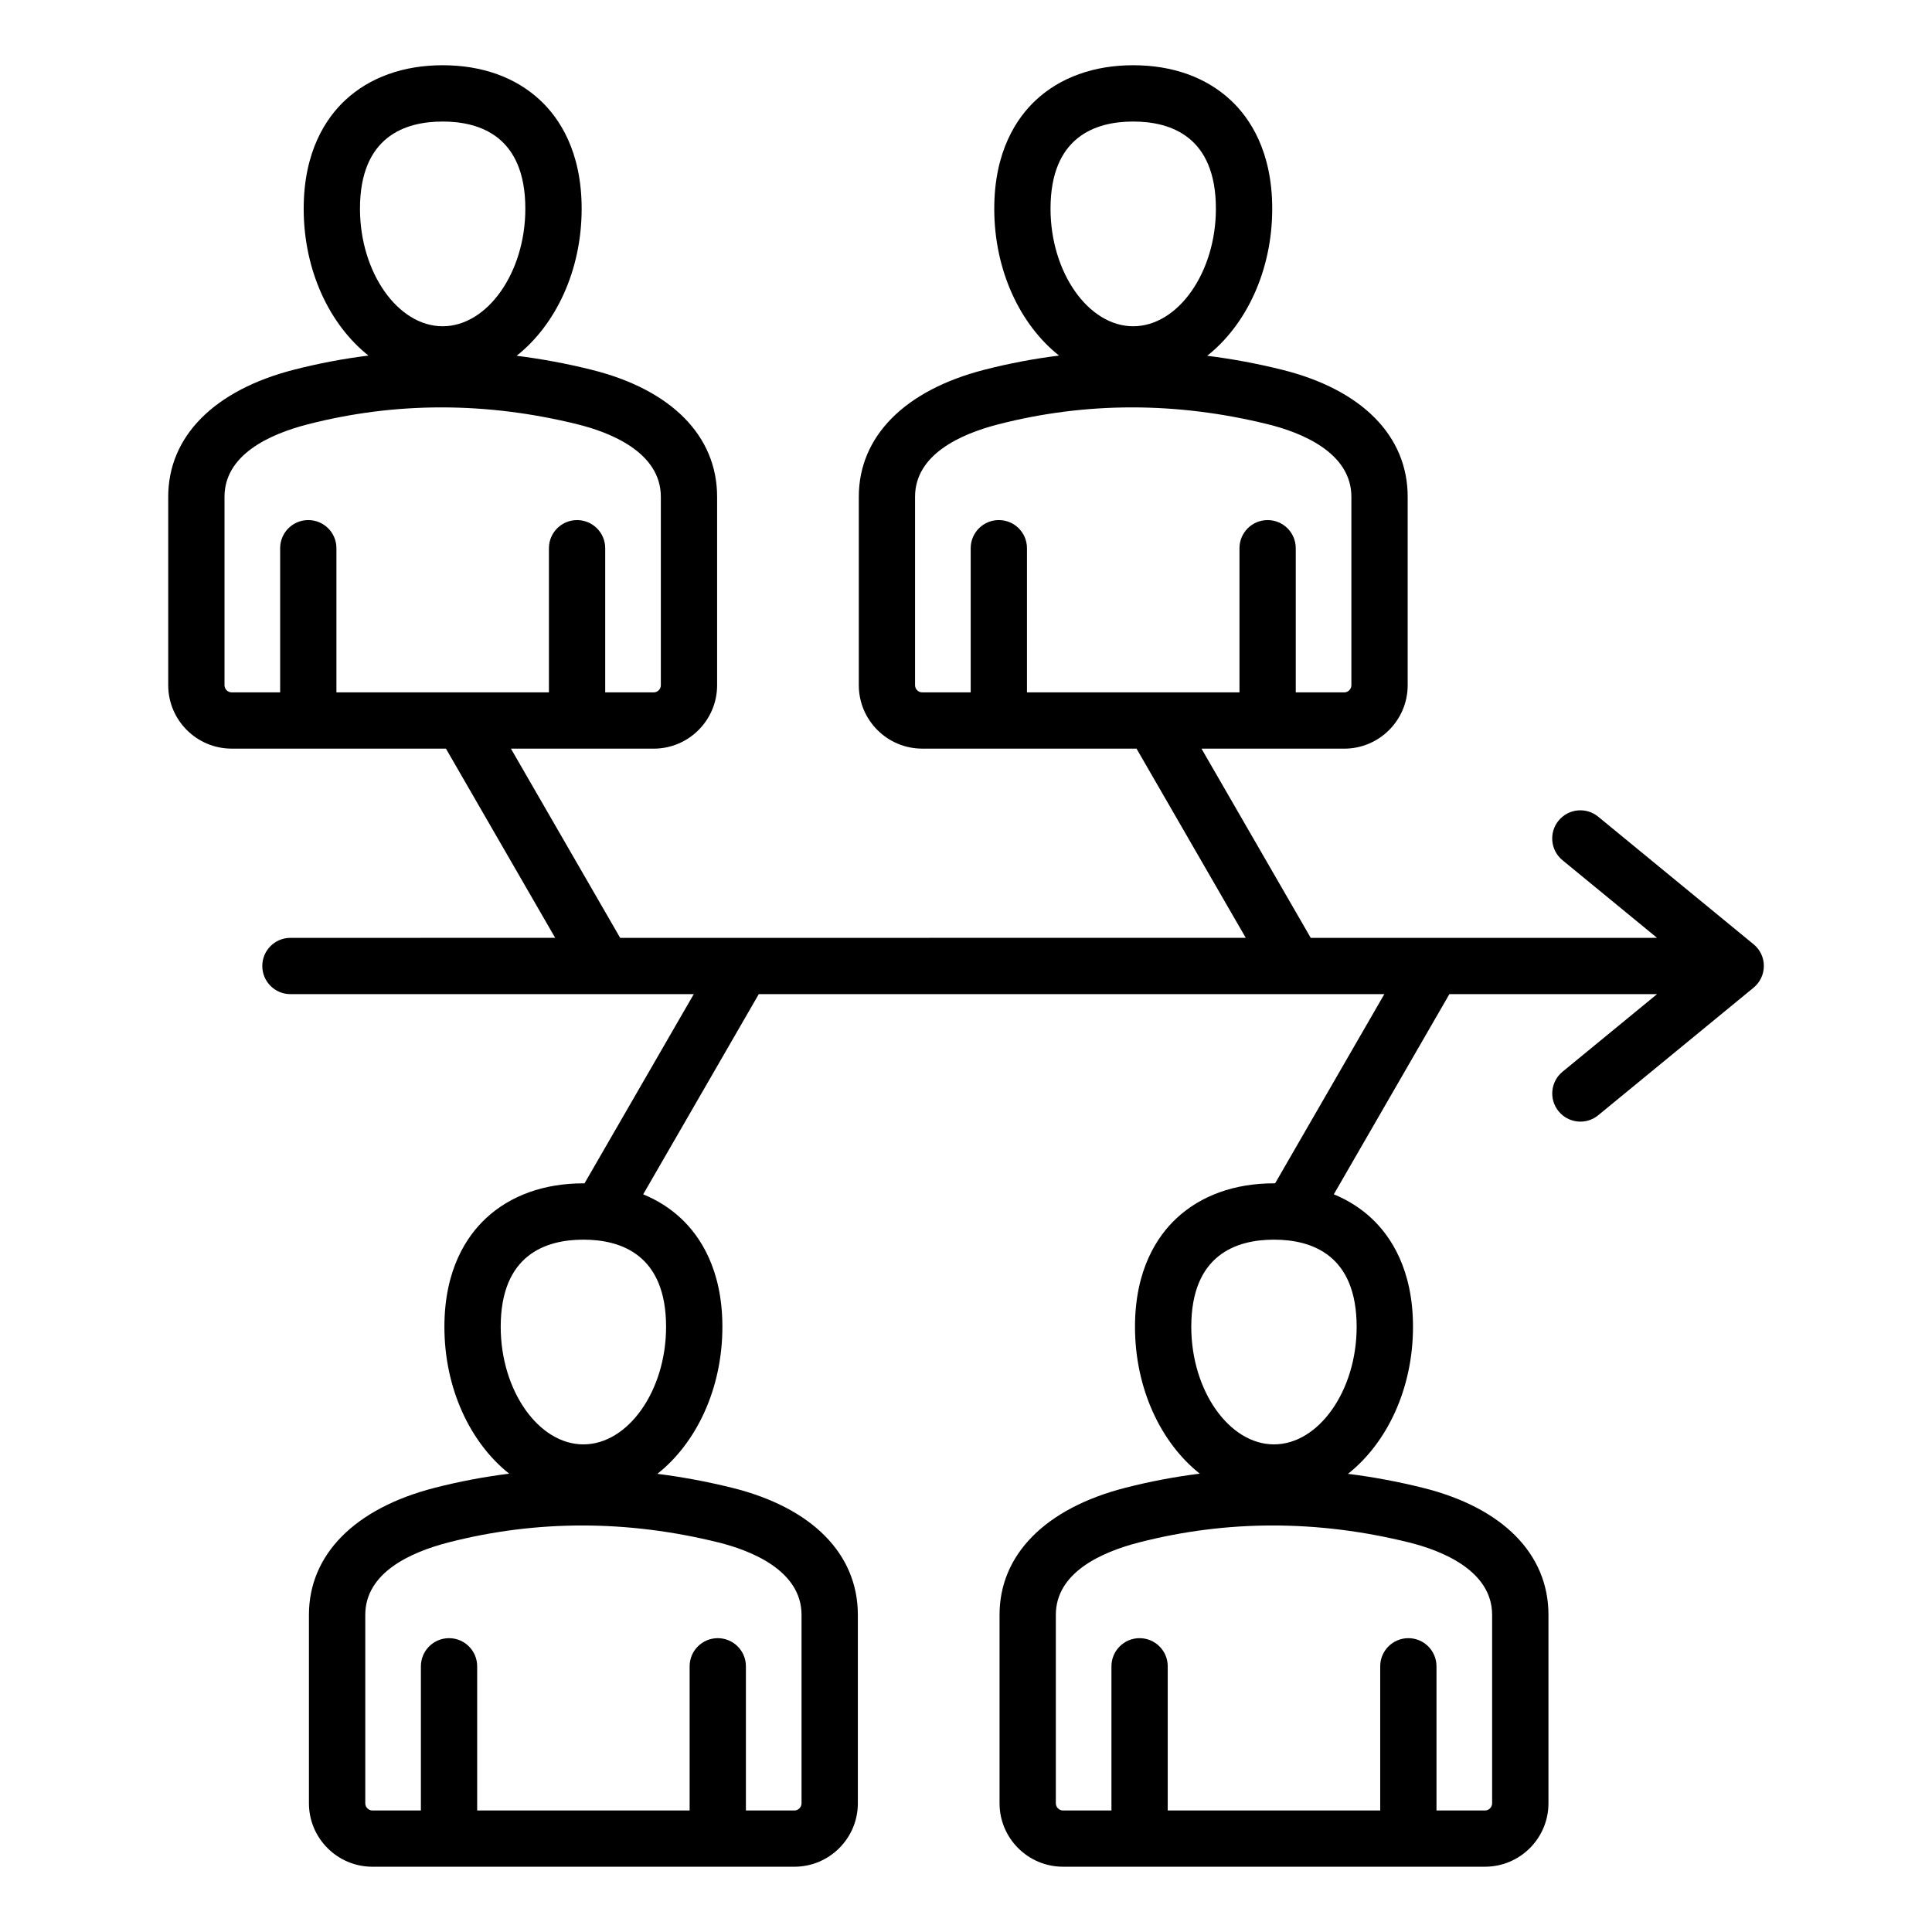
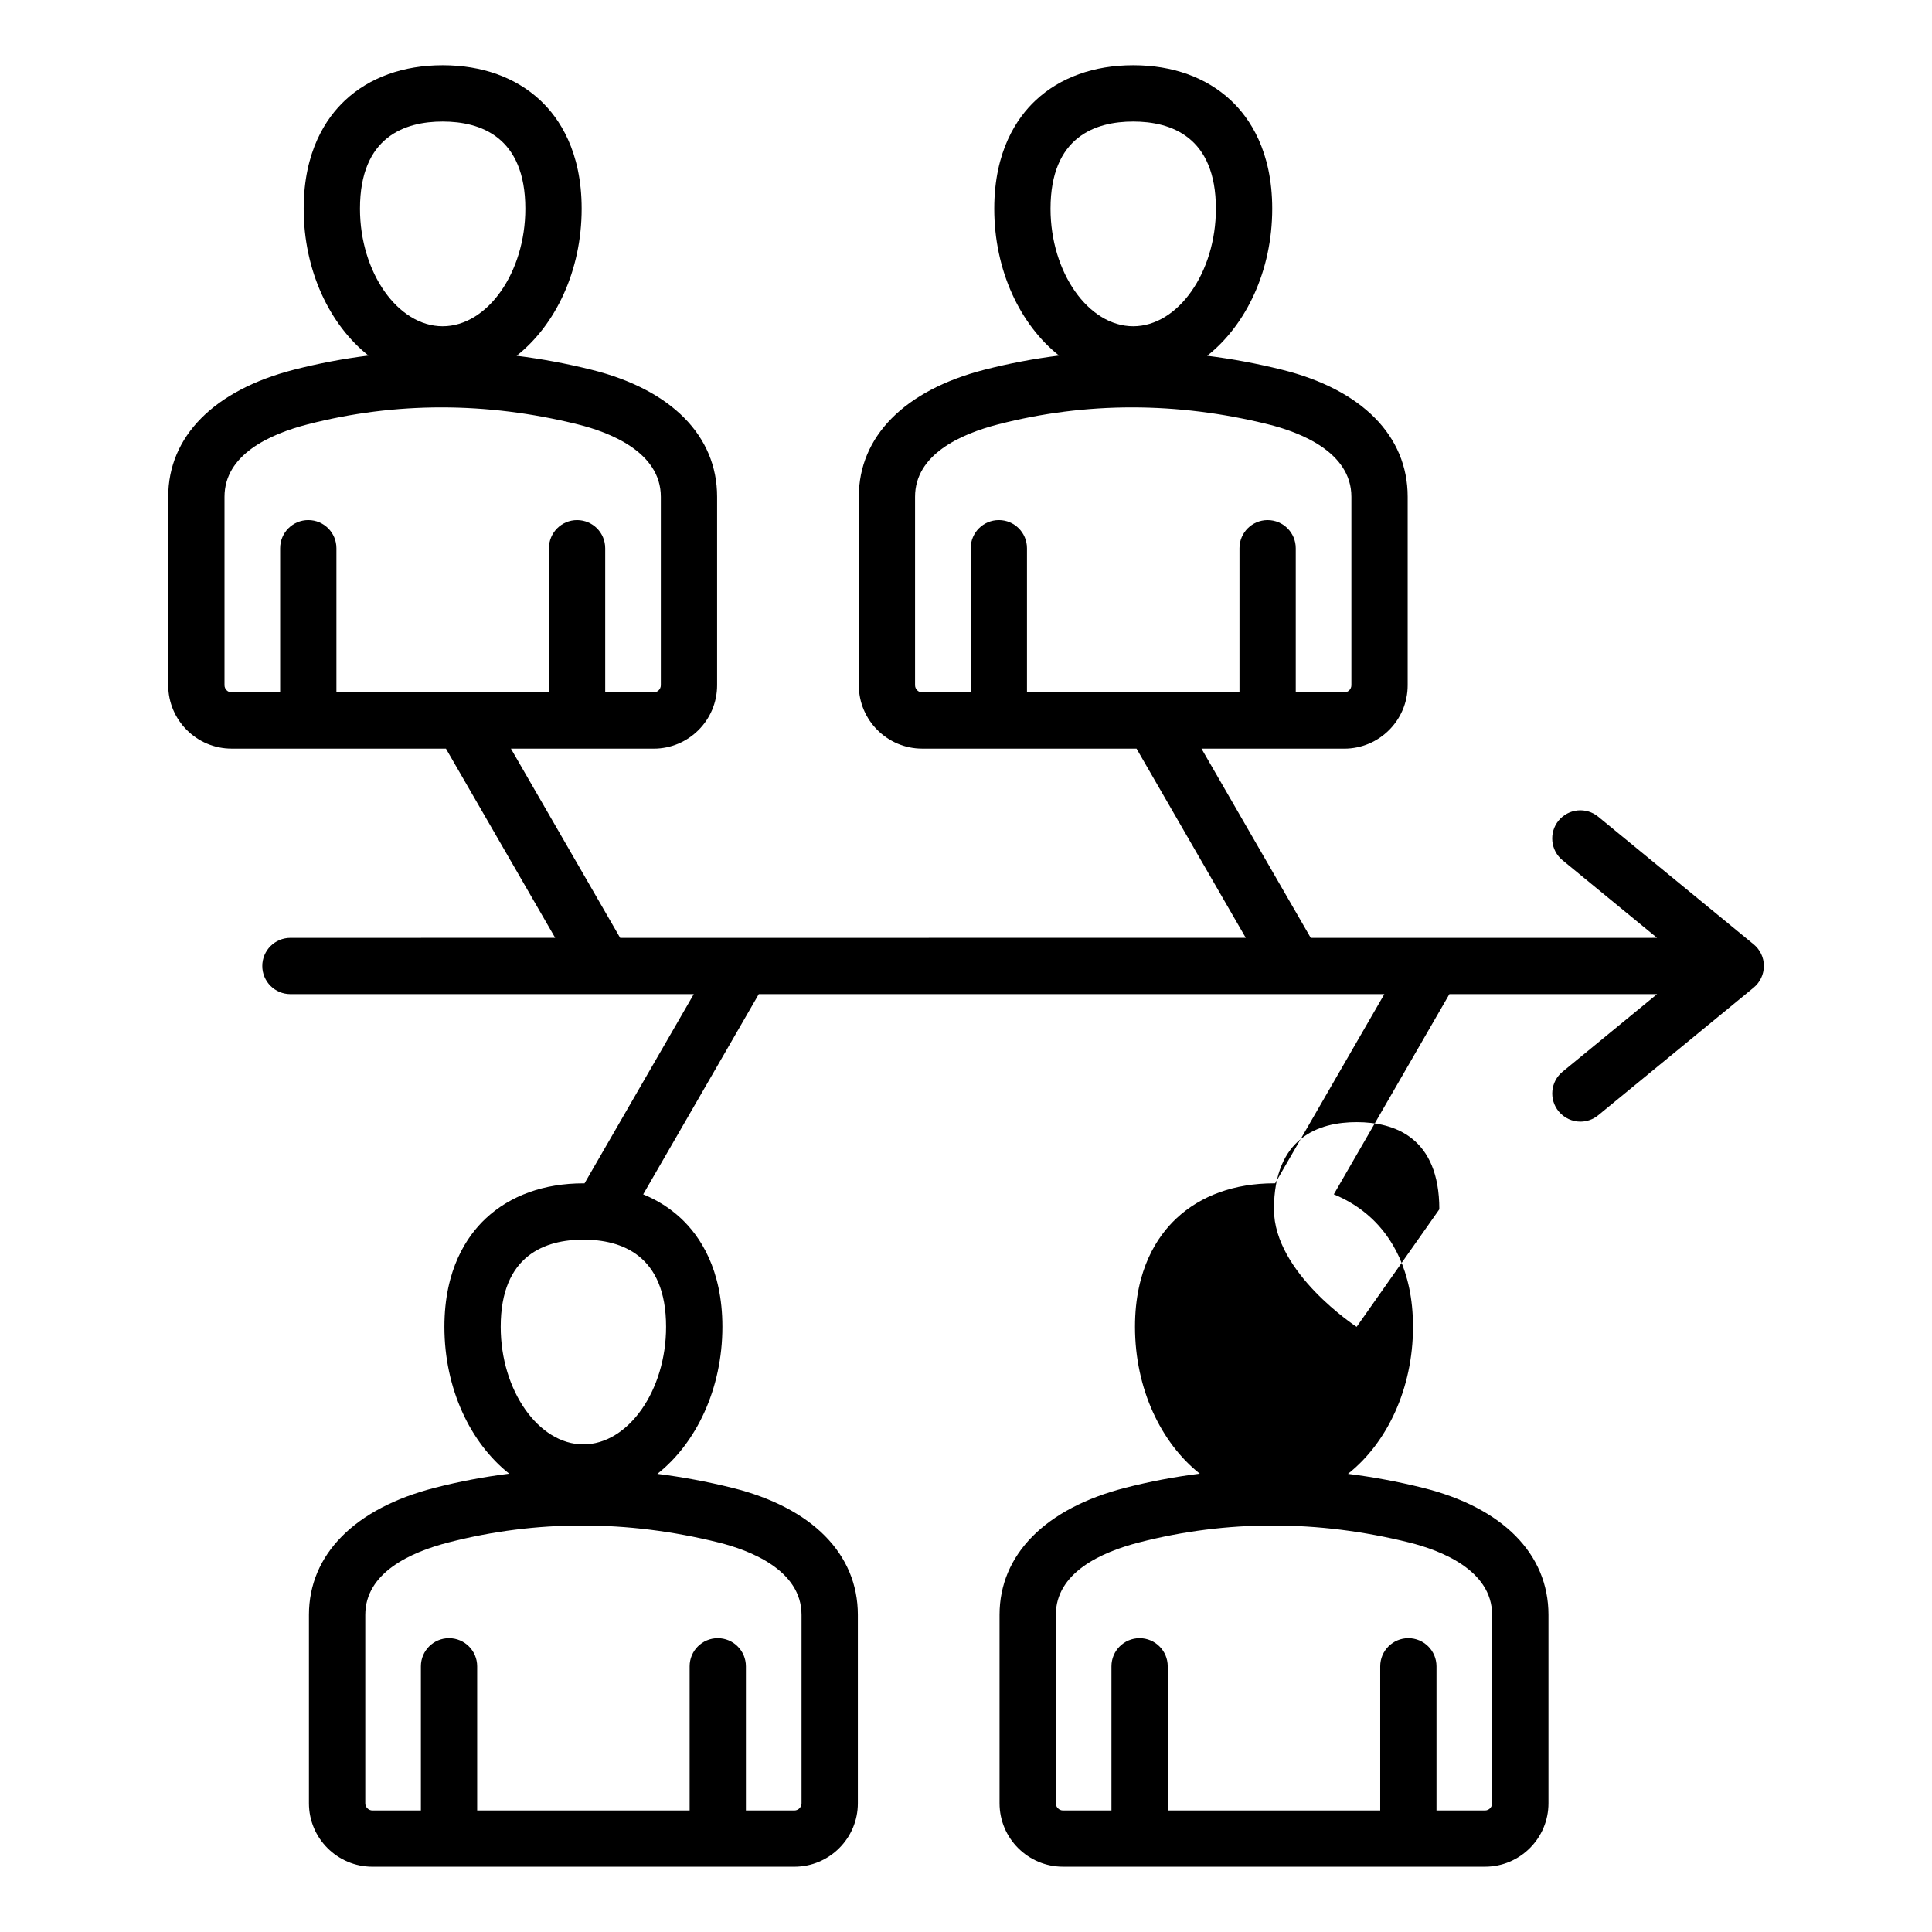
<svg xmlns="http://www.w3.org/2000/svg" fill="#000000" width="800px" height="800px" version="1.1" viewBox="144 144 512 512">
-   <path d="m608.7 394.23-41.16-33.797c-3.184-2.613-7.883-2.152-10.496 1.035-2.613 3.184-2.152 7.883 1.035 10.5l25.055 20.57-91.777 0.004-28.949-50.141h37.832c9.27 0 16.809-7.543 16.809-16.809v-49.945c0-16.145-12.145-28.414-33.32-33.668-6.613-1.645-13.219-2.871-19.812-3.695 10.344-8.164 17.234-22.578 17.234-38.973 0-15.258-5.961-24.043-10.965-28.723-6.504-6.086-15.445-9.301-25.867-9.301s-19.363 3.219-25.867 9.301c-5 4.68-10.965 13.465-10.965 28.723 0 16.363 6.859 30.75 17.168 38.918-6.648 0.828-13.258 2.078-19.805 3.762-21.133 5.434-33.258 17.695-33.258 33.648v49.945c0 9.27 7.543 16.809 16.809 16.809h56.789l28.949 50.141-165.79 0.008-28.949-50.141h37.832c9.27 0 16.809-7.543 16.809-16.809v-49.945c0-16.145-12.145-28.414-33.32-33.668-6.613-1.645-13.219-2.871-19.812-3.695 10.344-8.164 17.234-22.578 17.234-38.973 0-15.258-5.961-24.043-10.965-28.723-6.496-6.086-15.445-9.301-25.867-9.301-10.422 0-19.371 3.219-25.867 9.301-5 4.68-10.965 13.465-10.965 28.723 0 16.363 6.859 30.75 17.168 38.918-6.648 0.828-13.258 2.078-19.805 3.762-21.141 5.434-33.262 17.703-33.262 33.648v49.945c0 9.27 7.543 16.809 16.809 16.809h56.789l28.949 50.141-70.16 0.008c-4.121 0-7.457 3.336-7.457 7.457s3.336 7.457 7.457 7.457h106.89l-28.953 50.145c-0.102 0-0.199-0.004-0.301-0.004-10.422 0-19.363 3.219-25.867 9.301-5 4.68-10.965 13.465-10.965 28.723 0 16.363 6.859 30.75 17.168 38.918-6.648 0.828-13.258 2.078-19.805 3.762-21.141 5.438-33.262 17.695-33.262 33.648v49.945c0 9.27 7.543 16.809 16.809 16.809h111.85c9.27 0 16.809-7.543 16.809-16.809v-49.945c0-16.145-12.145-28.414-33.32-33.668-6.613-1.637-13.219-2.871-19.812-3.695 10.344-8.164 17.234-22.578 17.234-38.973 0-15.258-5.961-24.043-10.965-28.723-2.887-2.703-6.262-4.84-10.027-6.375l30.637-53.062h165.78l-28.949 50.145c-0.102 0-0.199-0.004-0.301-0.004-10.422 0-19.371 3.219-25.867 9.301-5 4.68-10.965 13.465-10.965 28.723 0 16.359 6.859 30.75 17.168 38.918-6.648 0.828-13.258 2.078-19.805 3.762-21.133 5.438-33.258 17.703-33.258 33.648v49.945c0 9.27 7.543 16.809 16.809 16.809h111.85c9.27 0 16.809-7.543 16.809-16.809v-49.945c0-16.145-12.145-28.414-33.32-33.668-6.613-1.645-13.219-2.871-19.812-3.695 10.344-8.164 17.234-22.578 17.234-38.973 0-15.258-5.961-24.043-10.965-28.723-2.887-2.703-6.262-4.84-10.023-6.375l30.637-53.062h55.035l-25.055 20.57c-3.184 2.613-3.648 7.316-1.035 10.496 1.477 1.793 3.617 2.731 5.766 2.731 1.664 0 3.344-0.555 4.727-1.695l41.16-33.797c1.727-1.418 2.731-3.531 2.731-5.766 0.016-2.231-1.004-4.34-2.731-5.758zm-164.39-218.02c9.996 0 21.914 4.008 21.914 23.105 0 16.883-10.035 31.148-21.914 31.148-11.875 0-21.91-14.266-21.91-31.148 0-19.094 11.918-23.105 21.91-23.105zm-57.812 149.39v-49.945c0-11.184 11.992-16.613 22.059-19.203 11.641-2.992 23.473-4.488 35.426-4.488 11.965 0 24.047 1.5 36.152 4.504 8.215 2.035 21.996 7.238 21.996 19.188v49.945c0 1.023-0.867 1.891-1.891 1.891h-12.852v-38.207c0-4.121-3.336-7.457-7.457-7.457-4.121 0-7.457 3.336-7.457 7.457v38.207l-56.316-0.004v-38.207c0-4.121-3.336-7.457-7.457-7.457-4.121 0-7.457 3.336-7.457 7.457v38.207h-12.848c-1.035 0-1.898-0.863-1.898-1.887zm-125.19-149.39c9.996 0 21.91 4.008 21.91 23.105 0 16.883-10.035 31.148-21.91 31.148s-21.91-14.266-21.91-31.148c0-19.094 11.91-23.105 21.91-23.105zm-57.812 149.39v-49.945c0-11.184 11.992-16.613 22.059-19.203 11.641-2.992 23.473-4.488 35.426-4.488 11.965 0 24.047 1.5 36.152 4.504 8.215 2.035 21.996 7.238 21.996 19.188v49.945c0 1.023-0.867 1.891-1.891 1.891h-12.852v-38.207c0-4.121-3.336-7.457-7.457-7.457-4.121 0-7.457 3.336-7.457 7.457v38.207l-56.316-0.004v-38.207c0-4.121-3.336-7.457-7.457-7.457-4.121 0-7.457 3.336-7.457 7.457v38.207h-12.852c-1.027 0-1.895-0.863-1.895-1.887zm152.92 246.36v49.945c0 1.023-0.867 1.891-1.891 1.891h-12.852v-38.207c0-4.121-3.336-7.457-7.457-7.457s-7.457 3.336-7.457 7.457v38.207h-56.305v-38.207c0-4.121-3.336-7.457-7.457-7.457s-7.457 3.336-7.457 7.457v38.207h-12.848c-1.023 0-1.891-0.867-1.891-1.891v-49.945c0-11.184 11.992-16.613 22.059-19.203 11.641-2.992 23.473-4.488 35.426-4.488 11.965 0 24.047 1.5 36.152 4.504 8.199 2.043 21.977 7.246 21.977 19.188zm-35.898-76.332c0 16.883-10.035 31.148-21.914 31.148-11.875 0-21.91-14.266-21.91-31.148 0-19.098 11.918-23.105 21.91-23.105 9.996 0 21.914 4.008 21.914 23.105zm218.91 76.332v49.945c0 1.023-0.867 1.891-1.891 1.891h-12.852v-38.207c0-4.121-3.336-7.457-7.457-7.457s-7.457 3.336-7.457 7.457v38.207h-56.312v-38.207c0-4.121-3.336-7.457-7.457-7.457s-7.457 3.336-7.457 7.457v38.207h-12.848c-1.023 0-1.891-0.867-1.891-1.891v-49.945c0-11.184 11.992-16.613 22.059-19.203 11.641-2.992 23.473-4.488 35.426-4.488 11.965 0 24.047 1.5 36.152 4.504 8.203 2.043 21.984 7.246 21.984 19.188zm-35.902-76.332c0 16.883-10.035 31.148-21.91 31.148s-21.914-14.266-21.914-31.148c0-19.098 11.918-23.105 21.914-23.105 10 0 21.91 4.008 21.91 23.105z" />
+   <path d="m608.7 394.23-41.16-33.797c-3.184-2.613-7.883-2.152-10.496 1.035-2.613 3.184-2.152 7.883 1.035 10.5l25.055 20.57-91.777 0.004-28.949-50.141h37.832c9.27 0 16.809-7.543 16.809-16.809v-49.945c0-16.145-12.145-28.414-33.32-33.668-6.613-1.645-13.219-2.871-19.812-3.695 10.344-8.164 17.234-22.578 17.234-38.973 0-15.258-5.961-24.043-10.965-28.723-6.504-6.086-15.445-9.301-25.867-9.301s-19.363 3.219-25.867 9.301c-5 4.68-10.965 13.465-10.965 28.723 0 16.363 6.859 30.75 17.168 38.918-6.648 0.828-13.258 2.078-19.805 3.762-21.133 5.434-33.258 17.695-33.258 33.648v49.945c0 9.27 7.543 16.809 16.809 16.809h56.789l28.949 50.141-165.79 0.008-28.949-50.141h37.832c9.27 0 16.809-7.543 16.809-16.809v-49.945c0-16.145-12.145-28.414-33.32-33.668-6.613-1.645-13.219-2.871-19.812-3.695 10.344-8.164 17.234-22.578 17.234-38.973 0-15.258-5.961-24.043-10.965-28.723-6.496-6.086-15.445-9.301-25.867-9.301-10.422 0-19.371 3.219-25.867 9.301-5 4.68-10.965 13.465-10.965 28.723 0 16.363 6.859 30.75 17.168 38.918-6.648 0.828-13.258 2.078-19.805 3.762-21.141 5.434-33.262 17.703-33.262 33.648v49.945c0 9.27 7.543 16.809 16.809 16.809h56.789l28.949 50.141-70.16 0.008c-4.121 0-7.457 3.336-7.457 7.457s3.336 7.457 7.457 7.457h106.89l-28.953 50.145c-0.102 0-0.199-0.004-0.301-0.004-10.422 0-19.363 3.219-25.867 9.301-5 4.68-10.965 13.465-10.965 28.723 0 16.363 6.859 30.75 17.168 38.918-6.648 0.828-13.258 2.078-19.805 3.762-21.141 5.438-33.262 17.695-33.262 33.648v49.945c0 9.27 7.543 16.809 16.809 16.809h111.85c9.27 0 16.809-7.543 16.809-16.809v-49.945c0-16.145-12.145-28.414-33.32-33.668-6.613-1.637-13.219-2.871-19.812-3.695 10.344-8.164 17.234-22.578 17.234-38.973 0-15.258-5.961-24.043-10.965-28.723-2.887-2.703-6.262-4.84-10.027-6.375l30.637-53.062h165.78l-28.949 50.145c-0.102 0-0.199-0.004-0.301-0.004-10.422 0-19.371 3.219-25.867 9.301-5 4.68-10.965 13.465-10.965 28.723 0 16.359 6.859 30.75 17.168 38.918-6.648 0.828-13.258 2.078-19.805 3.762-21.133 5.438-33.258 17.703-33.258 33.648v49.945c0 9.27 7.543 16.809 16.809 16.809h111.85c9.27 0 16.809-7.543 16.809-16.809v-49.945c0-16.145-12.145-28.414-33.32-33.668-6.613-1.645-13.219-2.871-19.812-3.695 10.344-8.164 17.234-22.578 17.234-38.973 0-15.258-5.961-24.043-10.965-28.723-2.887-2.703-6.262-4.84-10.023-6.375l30.637-53.062h55.035l-25.055 20.57c-3.184 2.613-3.648 7.316-1.035 10.496 1.477 1.793 3.617 2.731 5.766 2.731 1.664 0 3.344-0.555 4.727-1.695l41.16-33.797c1.727-1.418 2.731-3.531 2.731-5.766 0.016-2.231-1.004-4.34-2.731-5.758zm-164.39-218.02c9.996 0 21.914 4.008 21.914 23.105 0 16.883-10.035 31.148-21.914 31.148-11.875 0-21.91-14.266-21.91-31.148 0-19.094 11.918-23.105 21.91-23.105zm-57.812 149.39v-49.945c0-11.184 11.992-16.613 22.059-19.203 11.641-2.992 23.473-4.488 35.426-4.488 11.965 0 24.047 1.5 36.152 4.504 8.215 2.035 21.996 7.238 21.996 19.188v49.945c0 1.023-0.867 1.891-1.891 1.891h-12.852v-38.207c0-4.121-3.336-7.457-7.457-7.457-4.121 0-7.457 3.336-7.457 7.457v38.207l-56.316-0.004v-38.207c0-4.121-3.336-7.457-7.457-7.457-4.121 0-7.457 3.336-7.457 7.457v38.207h-12.848c-1.035 0-1.898-0.863-1.898-1.887zm-125.19-149.39c9.996 0 21.91 4.008 21.91 23.105 0 16.883-10.035 31.148-21.91 31.148s-21.91-14.266-21.91-31.148c0-19.094 11.91-23.105 21.91-23.105zm-57.812 149.39v-49.945c0-11.184 11.992-16.613 22.059-19.203 11.641-2.992 23.473-4.488 35.426-4.488 11.965 0 24.047 1.5 36.152 4.504 8.215 2.035 21.996 7.238 21.996 19.188v49.945c0 1.023-0.867 1.891-1.891 1.891h-12.852v-38.207c0-4.121-3.336-7.457-7.457-7.457-4.121 0-7.457 3.336-7.457 7.457v38.207l-56.316-0.004v-38.207c0-4.121-3.336-7.457-7.457-7.457-4.121 0-7.457 3.336-7.457 7.457v38.207h-12.852c-1.027 0-1.895-0.863-1.895-1.887zm152.92 246.36v49.945c0 1.023-0.867 1.891-1.891 1.891h-12.852v-38.207c0-4.121-3.336-7.457-7.457-7.457s-7.457 3.336-7.457 7.457v38.207h-56.305v-38.207c0-4.121-3.336-7.457-7.457-7.457s-7.457 3.336-7.457 7.457v38.207h-12.848c-1.023 0-1.891-0.867-1.891-1.891v-49.945c0-11.184 11.992-16.613 22.059-19.203 11.641-2.992 23.473-4.488 35.426-4.488 11.965 0 24.047 1.5 36.152 4.504 8.199 2.043 21.977 7.246 21.977 19.188zm-35.898-76.332c0 16.883-10.035 31.148-21.914 31.148-11.875 0-21.91-14.266-21.91-31.148 0-19.098 11.918-23.105 21.91-23.105 9.996 0 21.914 4.008 21.914 23.105zm218.91 76.332v49.945c0 1.023-0.867 1.891-1.891 1.891h-12.852v-38.207c0-4.121-3.336-7.457-7.457-7.457s-7.457 3.336-7.457 7.457v38.207h-56.312v-38.207c0-4.121-3.336-7.457-7.457-7.457s-7.457 3.336-7.457 7.457v38.207h-12.848c-1.023 0-1.891-0.867-1.891-1.891v-49.945c0-11.184 11.992-16.613 22.059-19.203 11.641-2.992 23.473-4.488 35.426-4.488 11.965 0 24.047 1.5 36.152 4.504 8.203 2.043 21.984 7.246 21.984 19.188zm-35.902-76.332s-21.914-14.266-21.914-31.148c0-19.098 11.918-23.105 21.914-23.105 10 0 21.91 4.008 21.91 23.105z" />
</svg>